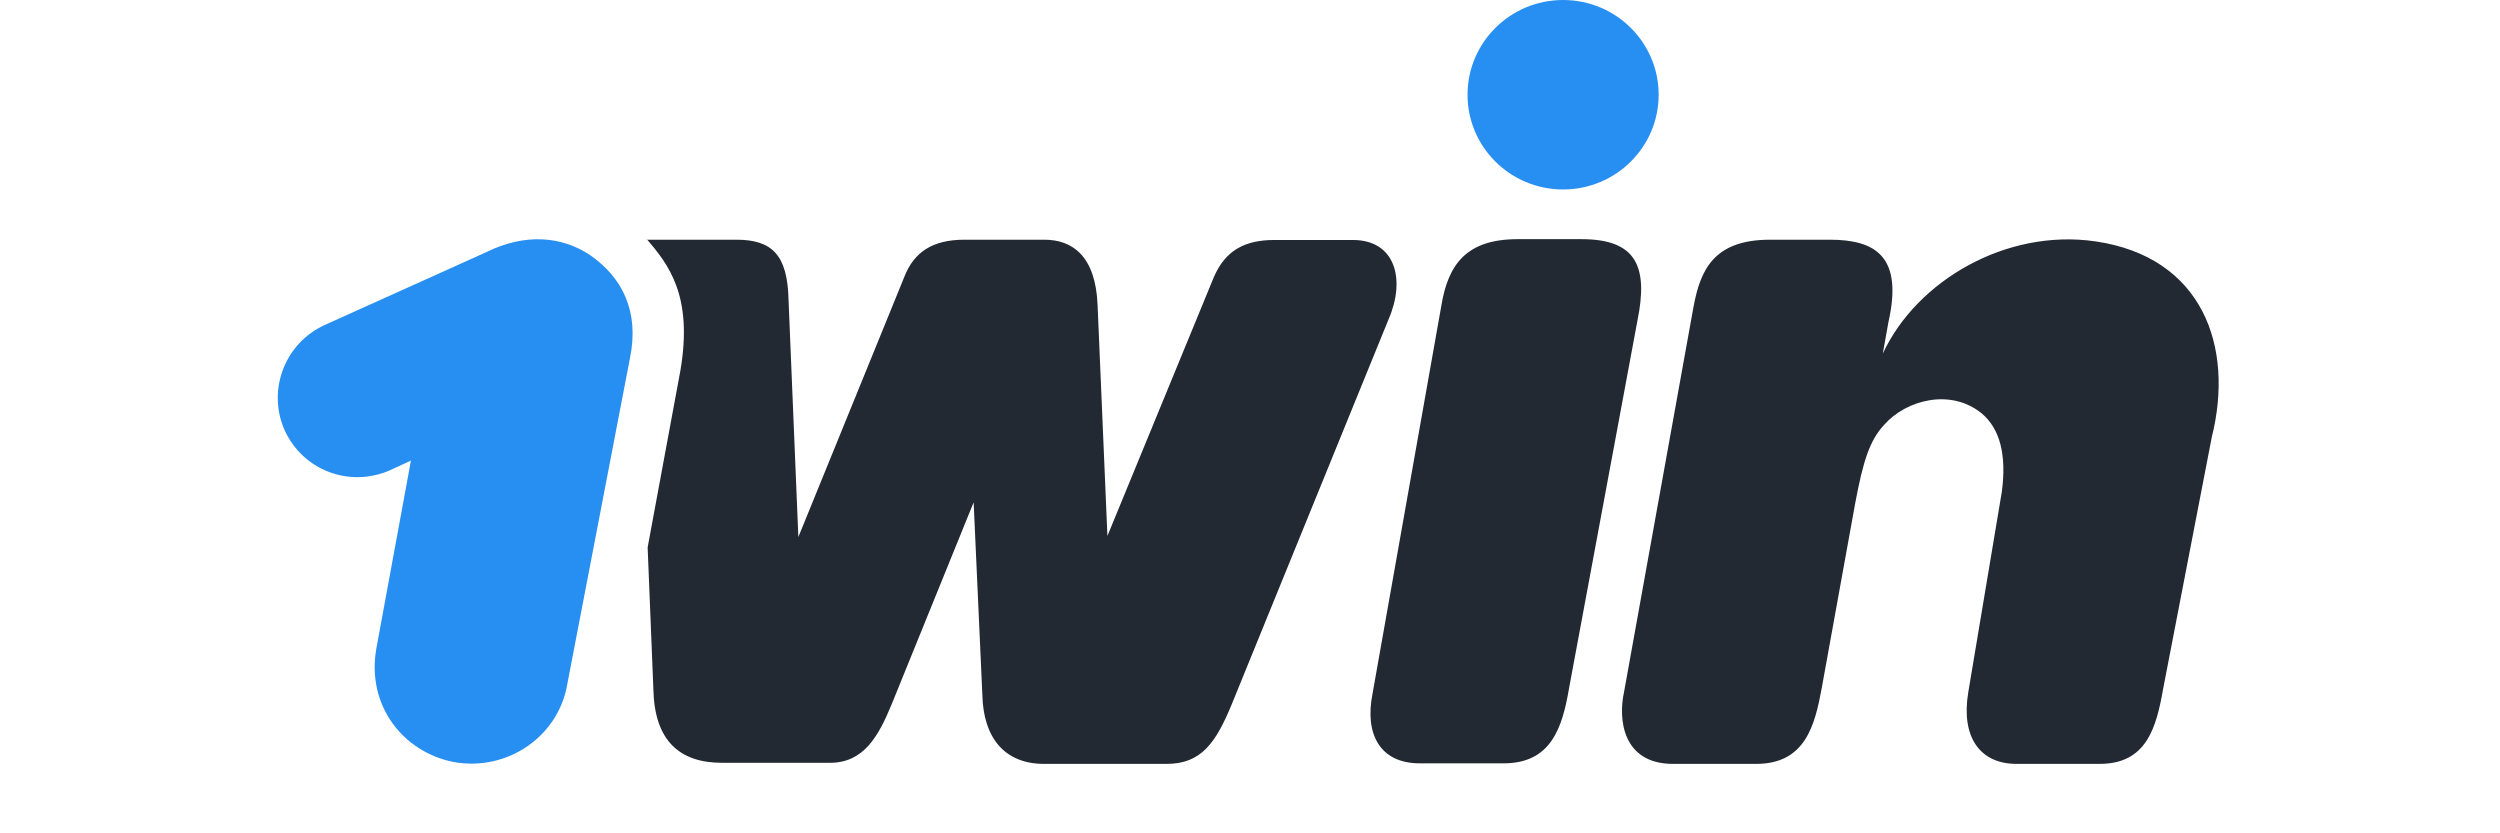
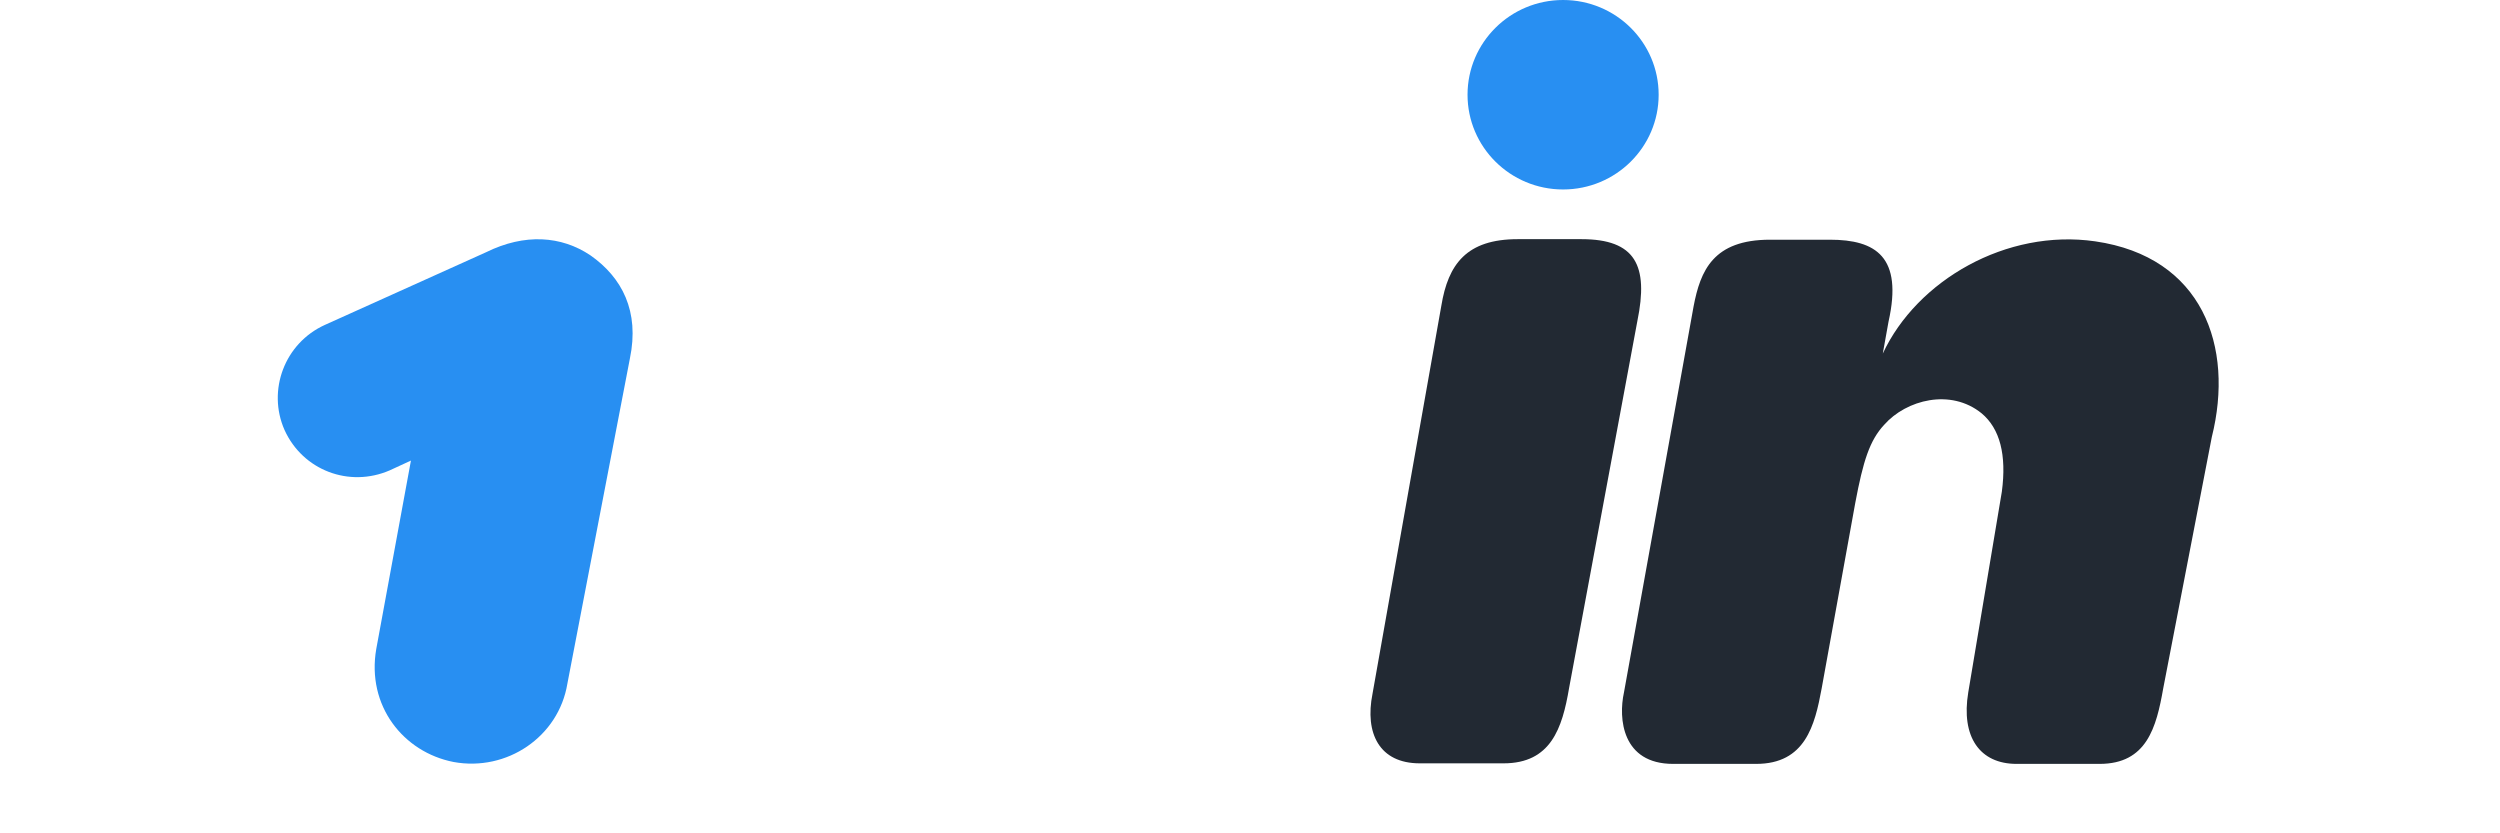
<svg xmlns="http://www.w3.org/2000/svg" width="360" height="120" viewBox="0 0 360 120" fill="none">
  <path d="M90.706 51.619C92.121 44.817 89.566 39.943 85.005 36.758C80.838 33.967 75.57 33.574 69.987 36.326L46.791 46.783C40.972 49.417 38.456 56.218 40.972 61.919C43.607 67.737 50.29 70.254 56.109 67.737L59.175 66.322L54.182 93.449C52.767 101.626 58.075 108.309 65.309 109.725C72.975 111.14 80.445 106.108 81.703 98.442L90.706 51.619Z" fill="#288FF2" />
  <path d="M301.71 34.753C288.933 32.906 276.038 40.375 271.123 50.911L271.949 46.312C274.033 36.994 270.14 34.517 263.496 34.517H254.886C246.709 34.517 244.861 38.96 243.878 44.11L233.853 99.7C233.027 103.474 233.577 110 240.929 110H252.881C259.958 110 261.334 104.457 262.317 99.149L267.152 72.455C268.293 66.362 269.236 63.413 271.32 61.172C274.504 57.555 280.913 55.904 285.355 59.521C287.989 61.723 288.972 65.497 288.265 70.804L283.429 99.7C282.367 106.108 285.08 110 290.388 110H302.339C309.141 110 310.517 104.732 311.5 99.149L318.498 62.941C321.761 49.889 317.161 36.994 301.71 34.753Z" fill="#222933" />
  <path d="M225.085 27.284C232.685 27.284 238.846 21.176 238.846 13.642C238.846 6.108 232.685 0 225.085 0C217.486 0 211.325 6.108 211.325 13.642C211.325 21.176 217.486 27.284 225.085 27.284Z" fill="#288FF2" />
  <path d="M225.95 99.071C224.967 104.889 223.316 109.921 216.514 109.921H204.445C198.626 109.921 196.503 105.597 197.643 99.896L207.551 44.031C208.533 38.056 211.168 34.439 218.559 34.439H227.719C235.504 34.439 237.43 38.213 235.779 46.233L225.95 99.071Z" fill="#222933" />
-   <path d="M93.144 34.439C96.21 38.056 99.827 42.498 97.979 53.349L93.261 78.824L94.087 99.267C94.244 106.658 97.861 109.843 103.955 109.843H119.524C124.36 109.843 126.483 106.068 128.409 101.39L140.204 72.337L141.462 100.132C141.619 106.226 144.646 110 150.347 110H168C172.993 110 175.076 106.933 177.317 101.547L199.963 45.958C202.44 40.257 200.946 34.557 194.812 34.557H183.529C179.362 34.557 176.452 35.972 174.762 39.982L159.468 77.173L158.053 43.953C157.778 36.876 154.436 34.517 150.386 34.517H138.867C134.267 34.517 131.633 36.326 130.257 39.785L114.963 77.33L113.548 43.127C113.391 36.719 111.189 34.517 106.039 34.517H93.144V34.439Z" fill="#222933" />
</svg>